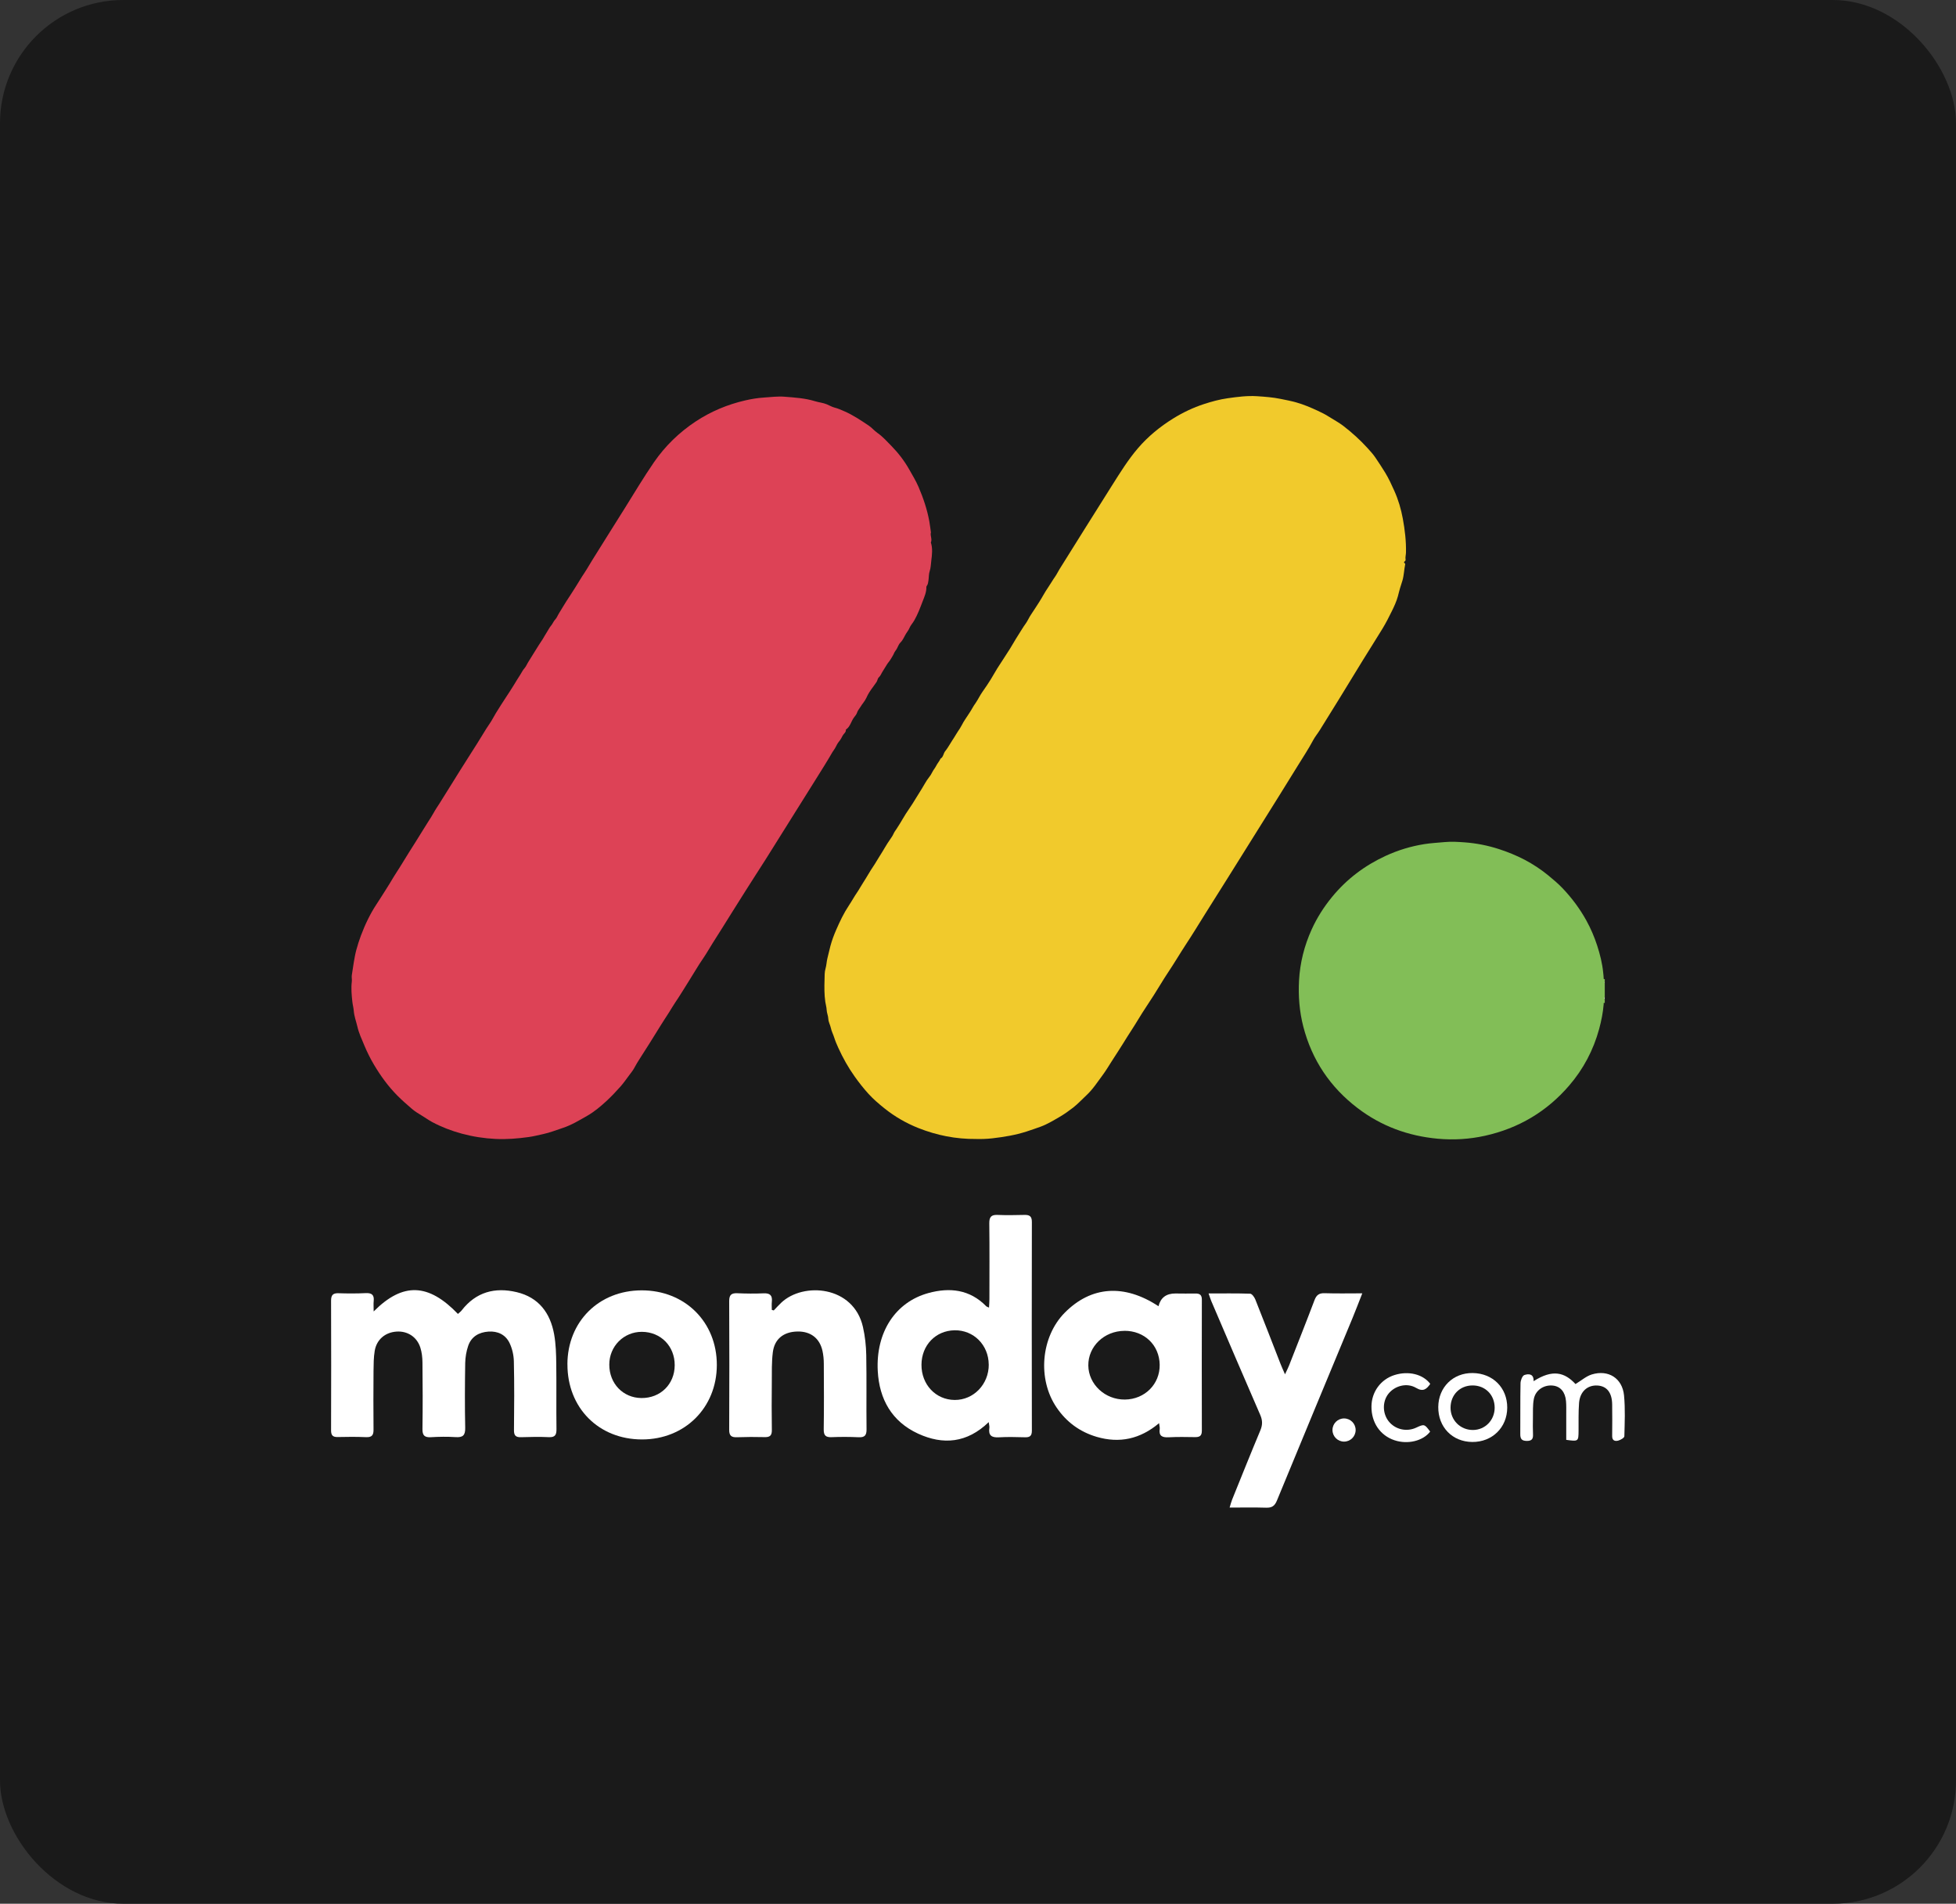
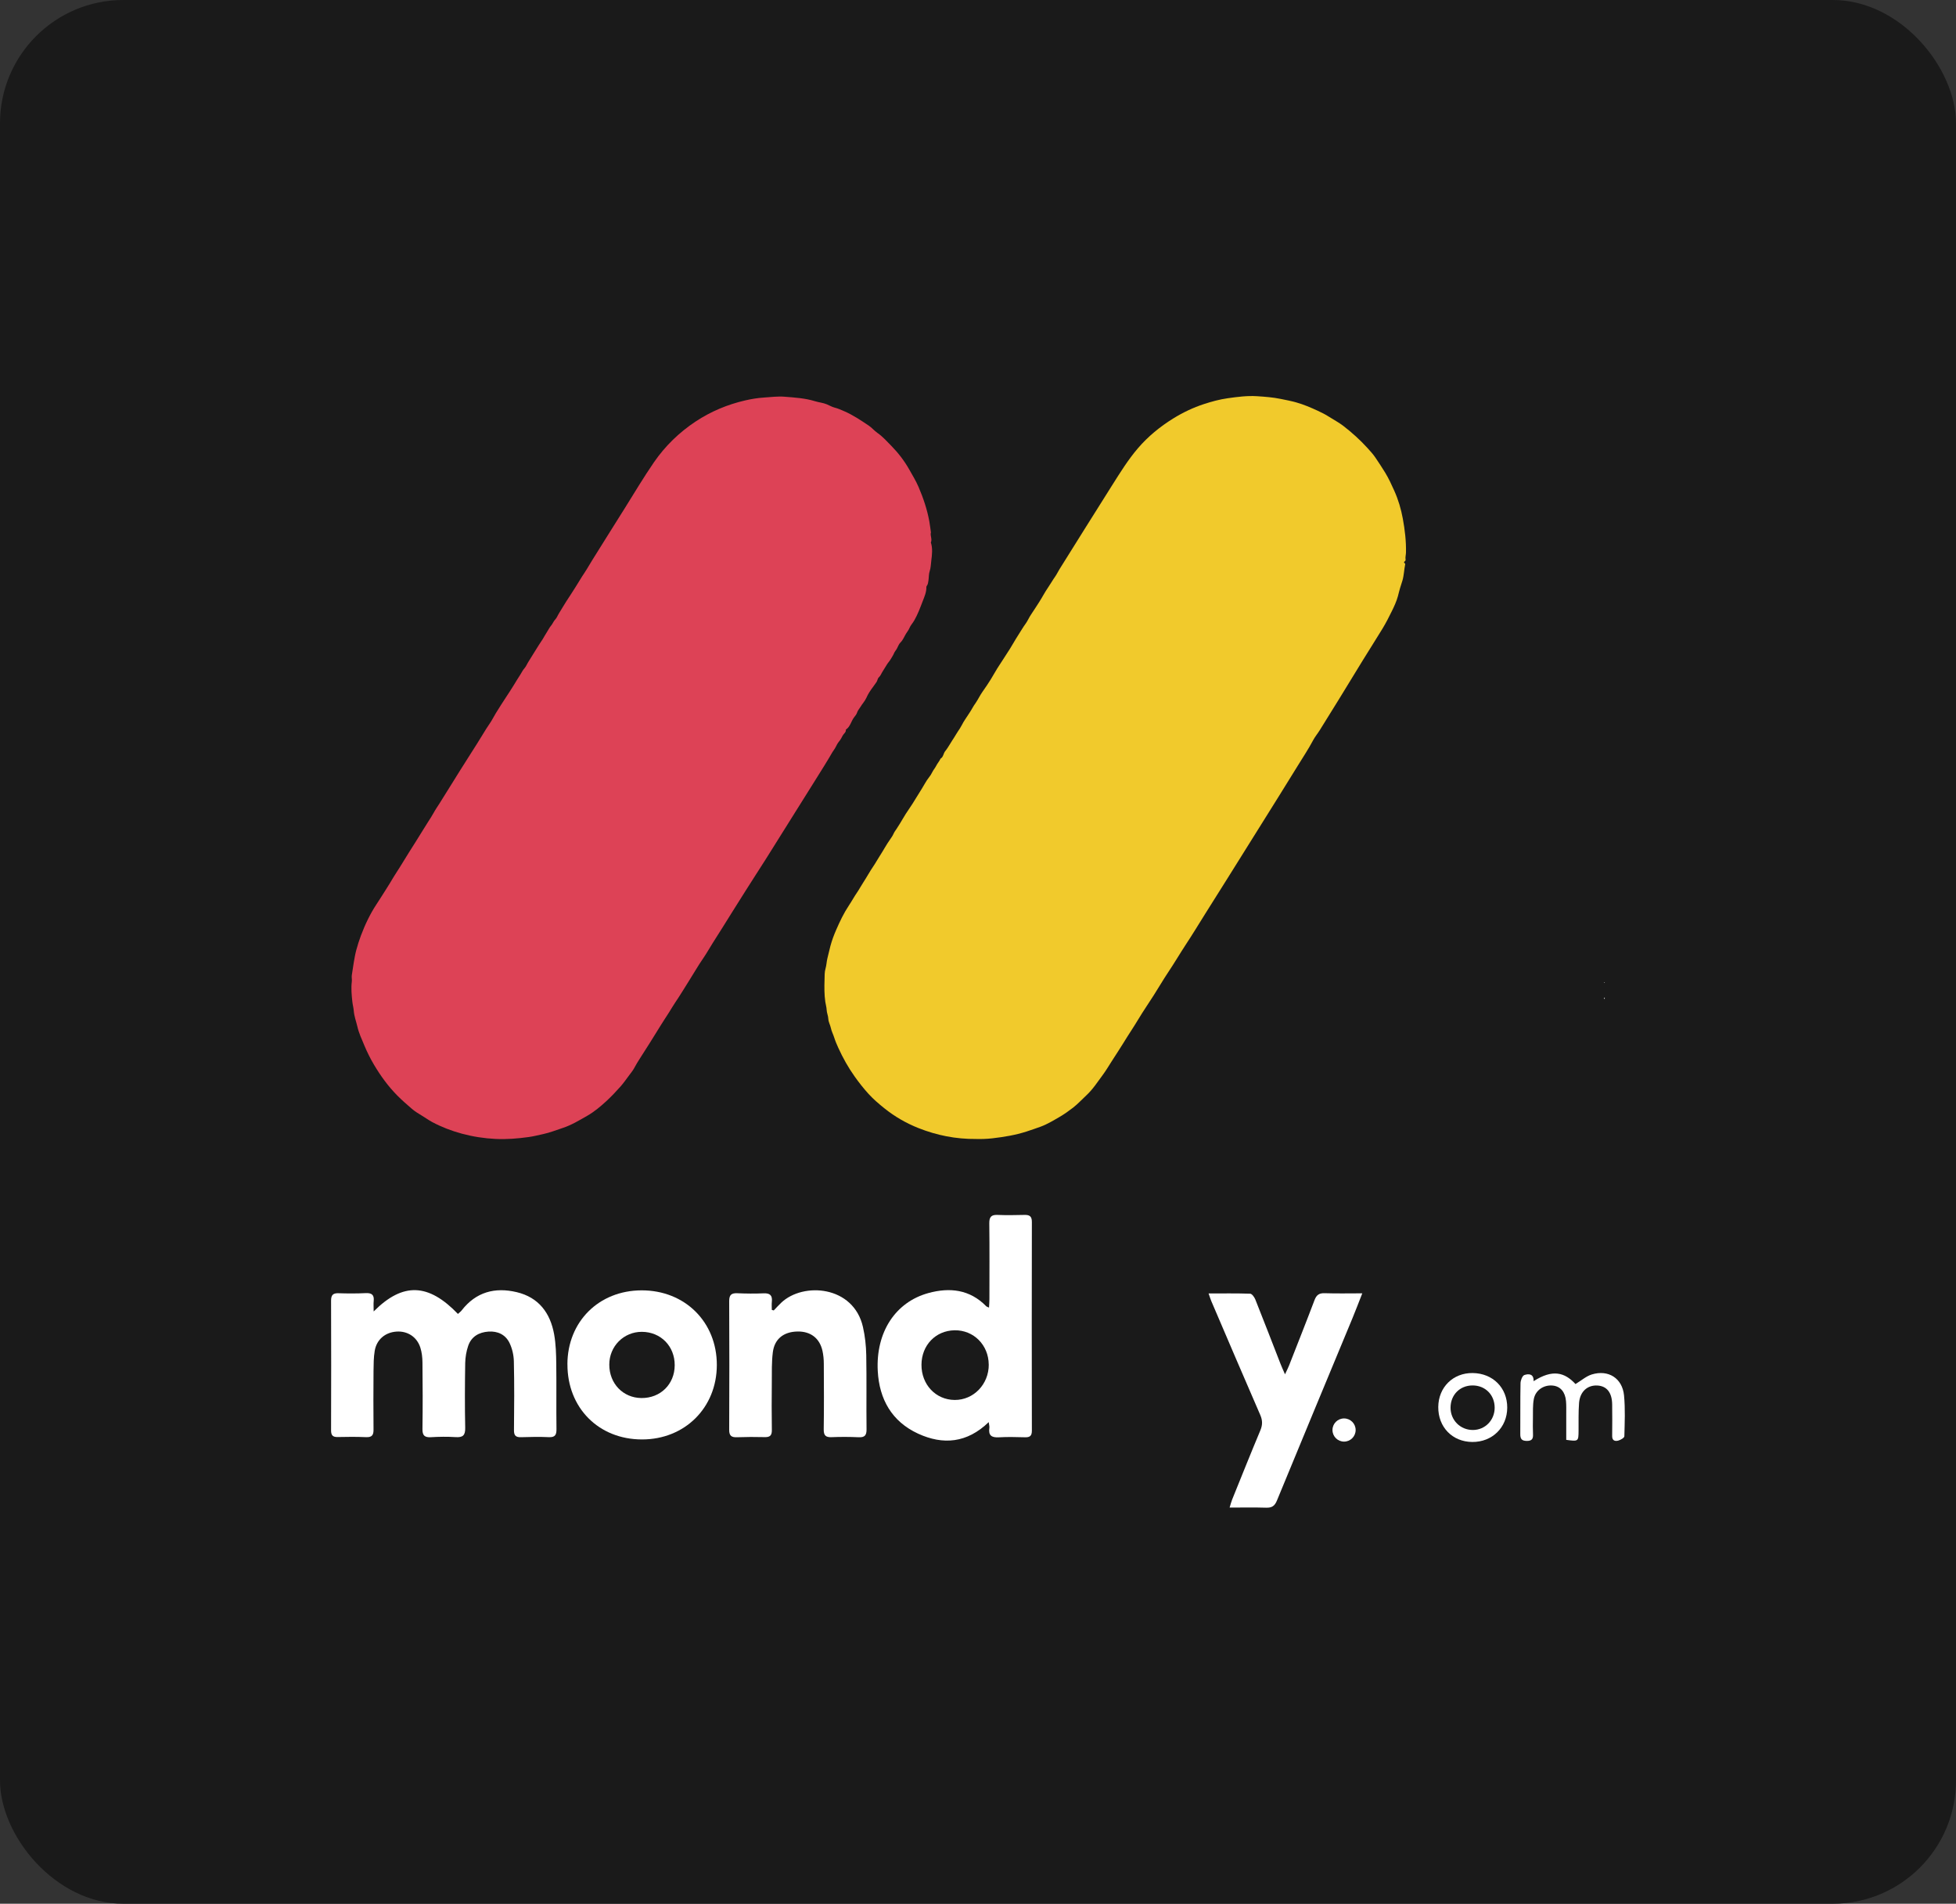
<svg xmlns="http://www.w3.org/2000/svg" id="Calque_2" viewBox="0 0 479.62 466.7">
  <rect x="0" y="0" width="479.62" height="466.7" fill="#333333" stroke="none" />
  <defs>
    <style>.cls-1{fill:#fff;}.cls-2{fill:#dd4256;}.cls-3{fill:#f1ca2c;}.cls-4{fill:#82be57;}.cls-5{fill:#1a1a1a;}</style>
  </defs>
  <g id="Calque_2-2">
    <rect class="cls-5" width="479.62" height="466.7" rx="30.23" ry="30.23" />
    <g>
      <g>
-         <path class="cls-4" d="m393.49,245.9c-.37-.16-.25.17-.26.29-.17,2.07-.58,4.1-1.12,6.1-1.41,5.15-3.85,9.77-7.32,13.81-5.51,6.41-12.43,10.51-20.69,12.34-3.81.84-7.66,1.07-11.53.72-7.25-.66-13.88-3.08-19.68-7.51-6.71-5.12-11.19-11.77-13.31-19.97-.96-3.72-1.25-7.5-1.05-11.32.24-4.35,1.3-8.54,3.1-12.51,1.3-2.86,2.98-5.5,4.98-7.94,3.6-4.4,8.01-7.72,13.15-10.09,3.01-1.39,6.17-2.35,9.46-2.88,1.7-.27,3.4-.35,5.1-.51,1.61-.15,3.2-.04,4.78.07,2.9.21,5.74.77,8.53,1.68,2.14.7,4.2,1.54,6.18,2.57,2.08,1.09,4.05,2.39,5.88,3.89,1.2.99,2.39,1.99,3.46,3.11,2.27,2.39,4.23,5.01,5.83,7.9,1.08,1.96,1.96,4.01,2.65,6.13.71,2.19,1.27,4.42,1.49,6.72.04.43.1.85.11,1.28,0,.14-.02.4.27.2v.87s-.09-.07-.12.01c-.03.09.04.11.12.11v3.59c-.2.12-.28.25,0,.37v.99Z" />
-         <path class="cls-1" d="m393.49,244.91c-.28-.12-.2-.25,0-.37v.37Z" />
+         <path class="cls-1" d="m393.49,244.91c-.28-.12-.2-.25,0-.37Z" />
        <path class="cls-1" d="m393.49,240.95c-.08,0-.14-.02-.12-.11.02-.08.07-.03.12-.01v.12Z" />
        <path class="cls-3" d="m239.37,279.22c-5.02.05-9.67-.9-14.13-2.66-3.03-1.2-5.85-2.82-8.41-4.88-1.36-1.09-2.68-2.22-3.85-3.5-1.23-1.35-2.35-2.78-3.41-4.27-1.57-2.2-2.88-4.55-4-7-.38-.83-.74-1.67-1.02-2.56-.24-.78-.66-1.54-.82-2.35-.16-.75-.58-1.42-.62-2.19-.03-.79-.39-1.5-.42-2.31-.02-.6-.23-1.24-.32-1.88-.26-1.8-.25-3.61-.19-5.42.03-.92-.02-1.89.24-2.75.25-.84.25-1.7.47-2.55.25-.97.46-1.97.72-2.95.37-1.38.86-2.72,1.44-4.03.89-2.04,1.84-4.05,3.08-5.91.71-1.06,1.31-2.18,2.03-3.23.52-.75.96-1.6,1.47-2.37.89-1.36,1.66-2.8,2.58-4.14.52-.76.96-1.6,1.47-2.37.89-1.36,1.64-2.81,2.59-4.14.3-.42.61-.87.83-1.37.2-.46.52-.86.79-1.27,1.06-1.58,1.92-3.28,3.02-4.82.58-.81,1.09-1.67,1.61-2.51.5-.82,1.01-1.64,1.52-2.45.59-.92,1.06-1.92,1.76-2.78.31-.38.58-.82.79-1.25.26-.55.67-.98.94-1.52.3-.61.77-1.13,1.07-1.75,0-.02,0-.05.02-.06.72-.4.68-1.28,1.15-1.84.49-.59.87-1.27,1.28-1.91.29-.46.59-.97.9-1.42.32-.48.59-1,.91-1.47.35-.5.7-1.03.99-1.6.46-.93,1.09-1.77,1.64-2.64.32-.5.67-.99.94-1.51.22-.43.52-.84.78-1.22.64-.93,1.1-1.96,1.76-2.87.69-.95,1.32-1.93,1.95-2.92.75-1.2,1.41-2.47,2.21-3.64.61-.88,1.14-1.81,1.74-2.69,1.05-1.54,1.92-3.21,2.94-4.77.55-.84,1.04-1.72,1.64-2.53.54-.73.88-1.6,1.4-2.35.68-.98,1.3-2,1.95-2.99.75-1.15,1.36-2.39,2.15-3.52.63-.91,1.16-1.88,1.81-2.79.39-.55.67-1.19,1.04-1.77,4.3-6.85,8.56-13.72,12.89-20.55,1.98-3.13,3.93-6.29,6.35-9.11,2.48-2.89,5.39-5.26,8.62-7.27,2.39-1.48,4.91-2.68,7.58-3.55,1.89-.62,3.82-1.14,5.81-1.42,2.38-.34,4.77-.65,7.17-.5,1.95.13,3.89.27,5.83.67,1.27.26,2.55.5,3.79.85,1.82.51,3.57,1.26,5.3,2.06.95.44,1.87.9,2.75,1.47,1.17.75,2.41,1.39,3.51,2.24,2.1,1.63,4.07,3.39,5.86,5.36.71.78,1.44,1.57,2.02,2.44.81,1.2,1.61,2.41,2.37,3.65.88,1.44,1.57,2.96,2.25,4.48.97,2.16,1.64,4.43,2.07,6.77.51,2.76.84,5.53.78,8.34-.01.57-.2,1.13-.1,1.7.03.17-.04.32-.18.43-.23.17-.29.34,0,.52.1.07.1.17.08.27-.27,1.3-.29,2.65-.66,3.92-.19.66-.44,1.33-.62,1.97-.18.6-.33,1.27-.5,1.9-.35,1.27-.9,2.46-1.48,3.64-.71,1.45-1.44,2.89-2.28,4.27-1.6,2.63-3.26,5.21-4.87,7.83-1.92,3.11-3.8,6.23-5.72,9.34-1.6,2.6-3.22,5.18-4.82,7.77-.51.82-1.16,1.59-1.6,2.42-1.18,2.23-2.58,4.31-3.89,6.45-2.92,4.76-5.9,9.49-8.86,14.23-2.73,4.37-5.47,8.74-8.2,13.11-1.84,2.93-3.69,5.86-5.53,8.79-1.58,2.52-3.12,5.07-4.76,7.55-1.47,2.24-2.82,4.55-4.31,6.77-1.23,1.84-2.34,3.76-3.53,5.62-1.25,1.97-2.59,3.9-3.79,5.9-1.19,1.99-2.5,3.9-3.7,5.88-.91,1.5-1.9,2.94-2.83,4.42-.72,1.13-1.4,2.28-2.2,3.36-1.29,1.73-2.44,3.55-4.05,5.03-1.08,1-2.07,2.09-3.24,3-1.06.82-2.16,1.6-3.31,2.27-1.51.87-3.01,1.79-4.65,2.39-1.15.41-2.3.82-3.46,1.19-2.73.88-5.53,1.33-8.35,1.66-1.37.16-2.75.19-3.94.17Z" />
        <path class="cls-2" d="m228.25,130.56c-.19.82.38,1.62,0,2.43.48,1.47.29,2.97.11,4.44-.11.86-.11,1.73-.4,2.6-.23.67-.19,1.52-.3,2.29-.07.46-.11.92-.4,1.3-.07.09-.11.16-.11.27.04,1.24-.46,2.36-.89,3.47-.62,1.62-1.22,3.25-2.09,4.76-.36.63-.89,1.17-1.16,1.83-.21.52-.57.94-.85,1.4-.44.71-.72,1.53-1.34,2.13-.42.41-.6.97-.87,1.48-.21.42-.56.74-.74,1.2-.19.49-.51.92-.77,1.38-.3.53-.74.97-1.04,1.49-.31.53-.64,1.07-.97,1.57-.31.46-.47,1.02-.89,1.4-.36.31-.36.81-.6,1.18-.57.87-1.24,1.67-1.79,2.55-.26.41-.5.87-.7,1.32-.37.83-1,1.47-1.45,2.23-.28.47-.68.88-.85,1.44-.13.42-.46.79-.72,1.13-.74.96-.93,2.3-2.02,3.02.09.65-.52.97-.77,1.44-.24.46-.5.98-.86,1.41-.37.44-.65.96-.9,1.48-.21.43-.52.78-.76,1.18-1.3,2.26-2.7,4.46-4.08,6.67-4.08,6.52-8.16,13.04-12.25,19.55-1.6,2.55-3.27,5.05-4.86,7.6-1.11,1.78-2.25,3.54-3.35,5.32-1.58,2.55-3.18,5.09-4.79,7.62-.79,1.24-1.5,2.53-2.33,3.74-.66.96-1.29,1.94-1.88,2.92-1.03,1.7-2.1,3.39-3.15,5.08-.62.99-1.25,2-1.92,2.97-.53.77-.98,1.61-1.5,2.4-.73,1.1-1.42,2.22-2.13,3.33-.9,1.42-1.76,2.87-2.67,4.29-.8,1.25-1.58,2.51-2.39,3.75-.44.68-.87,1.4-1.26,2.13-.36.68-.86,1.28-1.32,1.9-.68.91-1.33,1.85-2.08,2.7-1.12,1.25-2.26,2.47-3.49,3.6-1.45,1.33-2.97,2.61-4.67,3.58-1.95,1.11-3.87,2.29-6.05,3-1.58.52-3.13,1.14-4.76,1.49-1.19.26-2.37.56-3.59.73-2.68.37-5.36.59-8.06.46-2.8-.13-5.57-.56-8.28-1.29-2.55-.69-5.01-1.63-7.34-2.88-.85-.46-1.63-1.04-2.46-1.53-.88-.52-1.74-1.06-2.51-1.72-1.19-1.02-2.37-2.06-3.48-3.17-2.26-2.27-4.11-4.82-5.74-7.56-.91-1.52-1.69-3.1-2.38-4.74-.64-1.54-1.36-3.06-1.73-4.69-.3-1.28-.78-2.51-.88-3.86-.05-.7-.26-1.43-.34-2.16-.18-1.67-.34-3.32-.13-5.01.06-.5-.09-1.02,0-1.56.18-1.02.29-2.05.47-3.07.18-1.03.35-2.06.62-3.06.33-1.2.7-2.39,1.14-3.56,1.01-2.68,2.23-5.26,3.8-7.64.75-1.13,1.46-2.29,2.19-3.42.72-1.13,1.43-2.29,2.12-3.45.5-.83,1.07-1.64,1.57-2.47.7-1.15,1.42-2.3,2.13-3.45.51-.83,1.04-1.66,1.57-2.48.51-.8,1.01-1.62,1.51-2.43.51-.83,1.03-1.66,1.55-2.48.49-.77,1-1.53,1.43-2.33.41-.76.91-1.46,1.37-2.19.96-1.54,1.92-3.08,2.88-4.61,1.38-2.2,2.73-4.42,4.14-6.6.75-1.15,1.47-2.32,2.21-3.48.5-.78.98-1.59,1.47-2.38.53-.84,1.03-1.71,1.61-2.52.58-.82,1.02-1.75,1.55-2.61.8-1.29,1.61-2.57,2.44-3.83.64-.97,1.28-1.94,1.89-2.93.55-.9,1.1-1.82,1.68-2.7.32-.49.56-1.05.98-1.51.42-.46.65-1.1,1-1.64.85-1.34,1.66-2.69,2.51-4.03.32-.5.67-1,.99-1.51.34-.56.65-1.14,1.01-1.69.35-.53.62-1.12,1.03-1.6.4-.46.58-1.05,1.01-1.49.41-.43.61-1.03.94-1.55.59-.93,1.14-1.9,1.74-2.84.74-1.17,1.54-2.31,2.26-3.5.55-.9,1.1-1.81,1.67-2.7.37-.58.79-1.17,1.14-1.76.41-.69.82-1.38,1.24-2.06,2.67-4.31,5.39-8.58,8.07-12.88,2.36-3.78,4.64-7.61,7.17-11.29,2.75-3.98,6.17-7.29,10.19-9.96,3.72-2.46,7.8-4.17,12.14-5.17,1.51-.35,3.05-.61,4.62-.71,1.7-.11,3.39-.34,5.08-.2,2.51.2,5.04.35,7.48,1.11.94.29,1.95.37,2.86.75.63.26,1.26.64,1.89.8.82.2,1.56.54,2.31.86,2.15.92,4.09,2.23,6.03,3.52.8.53,1.43,1.31,2.18,1.83,1.29.89,2.29,2.04,3.36,3.12,1.73,1.76,3.24,3.71,4.46,5.88.79,1.4,1.63,2.77,2.27,4.26,1.16,2.71,2.1,5.49,2.63,8.39.17.93.27,1.88.41,2.8Z" />
      </g>
      <g>
        <g>
          <path class="cls-1" d="m91.64,321.49c7.17-7.2,13.43-6.89,20.65.62.3-.29.66-.54.91-.86,3.5-4.52,8.15-5.75,13.49-4.48,5.4,1.28,8.25,5.1,9.19,10.36.43,2.4.49,4.88.52,7.33.07,5.29-.02,10.59.05,15.88.02,1.44-.35,2.05-1.89,1.98-2.26-.11-4.54-.06-6.8.01-1.31.04-1.75-.42-1.73-1.75.06-5.61.1-11.22-.03-16.83-.03-1.52-.4-3.15-1.06-4.52-.98-2.04-2.9-2.95-5.17-2.79-2.31.16-4.17,1.2-4.96,3.47-.46,1.34-.71,2.82-.74,4.24-.08,5.29-.11,10.59,0,15.88.04,1.87-.59,2.4-2.37,2.28-2.01-.13-4.04-.1-6.05.02-1.55.09-2.09-.44-2.06-2.03.08-5.42.06-10.84,0-16.26-.01-1.24-.15-2.54-.53-3.71-.85-2.61-3.16-4.07-5.82-3.89-2.78.18-4.9,1.95-5.36,4.73-.27,1.6-.27,3.26-.29,4.89-.03,4.79-.05,9.58,0,14.37.02,1.36-.36,1.95-1.81,1.89-2.33-.1-4.66-.09-6.99-.03-1.25.03-1.62-.48-1.61-1.68.03-10.59.04-21.18,0-31.76,0-1.45.54-1.86,1.89-1.81,2.2.07,4.41.08,6.62-.03,1.49-.07,2.1.46,1.94,1.95-.07.66-.01,1.34-.01,2.51Z" />
          <path class="cls-1" d="m242.44,348.63c-5.33,5.16-11.2,5.64-17.32,2.83-6.44-2.97-9.52-8.43-9.89-15.37-.5-9.46,4.3-16.88,12.43-19.1,5.19-1.42,10.13-.9,14.16,3.23.11.12.31.15.69.34.04-.8.1-1.45.1-2.11,0-6.17.05-12.34-.03-18.51-.02-1.53.42-2.17,2.01-2.1,2.2.09,4.41.05,6.61,0,1.23-.03,1.82.31,1.82,1.7-.04,17.07-.03,34.13,0,51.2,0,1.28-.5,1.64-1.67,1.61-2.14-.05-4.29-.12-6.42.01-1.77.1-2.61-.44-2.33-2.31.05-.35-.07-.72-.16-1.4Zm0-14.1c-.02-4.79-3.69-8.48-8.36-8.41-4.65.07-8.1,3.65-8.13,8.43-.03,4.87,3.48,8.61,8.13,8.65,4.64.04,8.39-3.84,8.37-8.68Z" />
-           <path class="cls-1" d="m284.07,320.21q.78-3.12,4.13-3.11c1.64,0,3.27.05,4.91.01,1.1-.03,1.6.36,1.59,1.52-.02,10.7-.03,21.4,0,32.11,0,1.31-.58,1.59-1.72,1.57-2.14-.04-4.28-.07-6.42.04-1.56.08-2.45-.29-2.19-2.06.05-.34-.08-.71-.16-1.4-4.64,3.91-9.7,4.99-15.28,3.36-4.15-1.22-7.44-3.64-9.86-7.21-4.74-6.98-3.83-17.31,2-23.22,6.46-6.53,14.58-7.14,22.98-1.61Zm-8.39,6.05c-4.94.04-8.87,3.82-8.82,8.49.05,4.63,4.11,8.41,8.99,8.35,4.86-.06,8.58-3.78,8.51-8.53-.07-4.82-3.76-8.36-8.68-8.32Z" />
          <path class="cls-1" d="m139.13,334.47c.02-10.46,7.69-18.11,18.18-18.14,10.63-.03,18.48,7.76,18.46,18.31-.02,10.46-7.84,18.24-18.34,18.24-10.63,0-18.32-7.74-18.29-18.42Zm26.31.23c.03-4.67-3.41-8.18-8.04-8.2-4.46-.02-8.01,3.54-8,8.05,0,4.63,3.37,8.13,7.86,8.18,4.67.05,8.16-3.37,8.18-8.03Z" />
          <path class="cls-1" d="m296.34,317.09c3.59,0,6.9-.05,10.21.06.44.02,1.02.83,1.25,1.39,2.1,5.26,4.14,10.56,6.2,15.84.27.69.58,1.36,1.09,2.53.47-1.01.77-1.58,1-2.17,2.09-5.34,4.21-10.66,6.24-16.03.48-1.27,1.16-1.73,2.51-1.68,2.94.1,5.88.03,9.2.03-.9,2.29-1.63,4.21-2.41,6.1-6.18,14.9-12.38,29.78-18.52,44.7-.55,1.34-1.25,1.8-2.65,1.75-2.88-.09-5.77-.03-8.95-.03.25-.81.39-1.39.61-1.94,2.29-5.66,4.56-11.34,6.92-16.97.55-1.32.57-2.42,0-3.75-4.05-9.3-8.03-18.63-12.02-27.95-.21-.5-.37-1.03-.67-1.88Z" />
          <path class="cls-1" d="m189.73,321.25c.6-.62,1.18-1.27,1.81-1.87,5.4-5.15,17.76-4.22,20.06,5.93.51,2.25.77,4.61.81,6.92.11,6.05,0,12.1.07,18.15.02,1.48-.44,2.03-1.93,1.96-2.2-.1-4.41-.11-6.61-.02-1.46.06-1.98-.39-1.96-1.92.08-5.35.05-10.71.02-16.07,0-1.06-.1-2.15-.33-3.18-.69-3.11-2.94-4.8-6.15-4.73-3.36.07-5.61,1.81-6.02,5.09-.31,2.42-.23,4.9-.25,7.35-.04,3.91-.05,7.81.01,11.72.02,1.34-.48,1.77-1.77,1.73-2.27-.06-4.54-.05-6.8.03-1.35.05-1.9-.38-1.89-1.82.05-10.52.05-21.04,0-31.57,0-1.53.56-1.97,2-1.91,2.14.09,4.29.12,6.42.02,1.57-.07,2.21.49,2.04,2.06-.07.66-.01,1.33-.01,2,.17.05.34.09.51.14Z" />
          <path class="cls-1" d="m386.34,339.29c1.43-.87,2.61-1.92,3.97-2.34,4.06-1.25,7.5.92,7.91,5.14.32,3.31.16,6.67.08,10.01-.01.38-.91.9-1.49,1.06-.77.21-1.51.04-1.5-1.09.03-2.58.03-5.17,0-7.75-.03-2.91-1.3-4.52-3.6-4.66-2.46-.15-4.31,1.5-4.52,4.29-.17,2.26-.1,4.53-.12,6.8-.02,2.62-.04,2.64-3.02,2.23,0-2.12,0-4.3,0-6.49,0-1.01.03-2.02-.06-3.02-.2-2.26-1.39-3.62-3.25-3.8-2.17-.22-4.23,1.11-4.64,3.3-.29,1.53-.19,3.13-.22,4.7-.03,1.32-.03,2.65.02,3.97.05,1.08-.27,1.6-1.48,1.6-1.25,0-1.65-.46-1.64-1.67.04-4.16-.03-8.32.06-12.47.01-.71.44-1.84.94-2.01,1.07-.37,2.35-.31,2.26,1.51,4.67-3,7.63-2.17,10.28.7Z" />
          <path class="cls-1" d="m369.58,345.1c-.02,4.85-3.69,8.44-8.57,8.4-4.89-.04-8.39-3.65-8.34-8.6.05-4.83,3.64-8.36,8.44-8.3,4.95.06,8.49,3.62,8.47,8.49Zm-3.08.02c0-3.18-2.32-5.51-5.47-5.48-3.07.03-5.32,2.3-5.35,5.41-.03,3.09,2.39,5.52,5.48,5.51,2.99,0,5.33-2.4,5.34-5.44Z" />
-           <path class="cls-1" d="m350.71,339.25c-.89,1.27-1.71,2.04-3.48.99-2.27-1.34-5.25-.52-6.81,1.48-1.47,1.89-1.44,4.75.07,6.69,1.6,2.04,4.41,2.69,6.81,1.56,1.92-.9,2.02-.87,3.38.99-1.75,2.29-5.49,3.2-8.74,2.12-3.52-1.17-5.69-4.35-5.65-8.3.03-3.57,2.28-6.63,5.65-7.69,3.43-1.08,6.99-.21,8.77,2.17Z" />
        </g>
        <circle class="cls-1" cx="329.57" cy="350.57" r="2.84" />
      </g>
    </g>
  </g>
</svg>